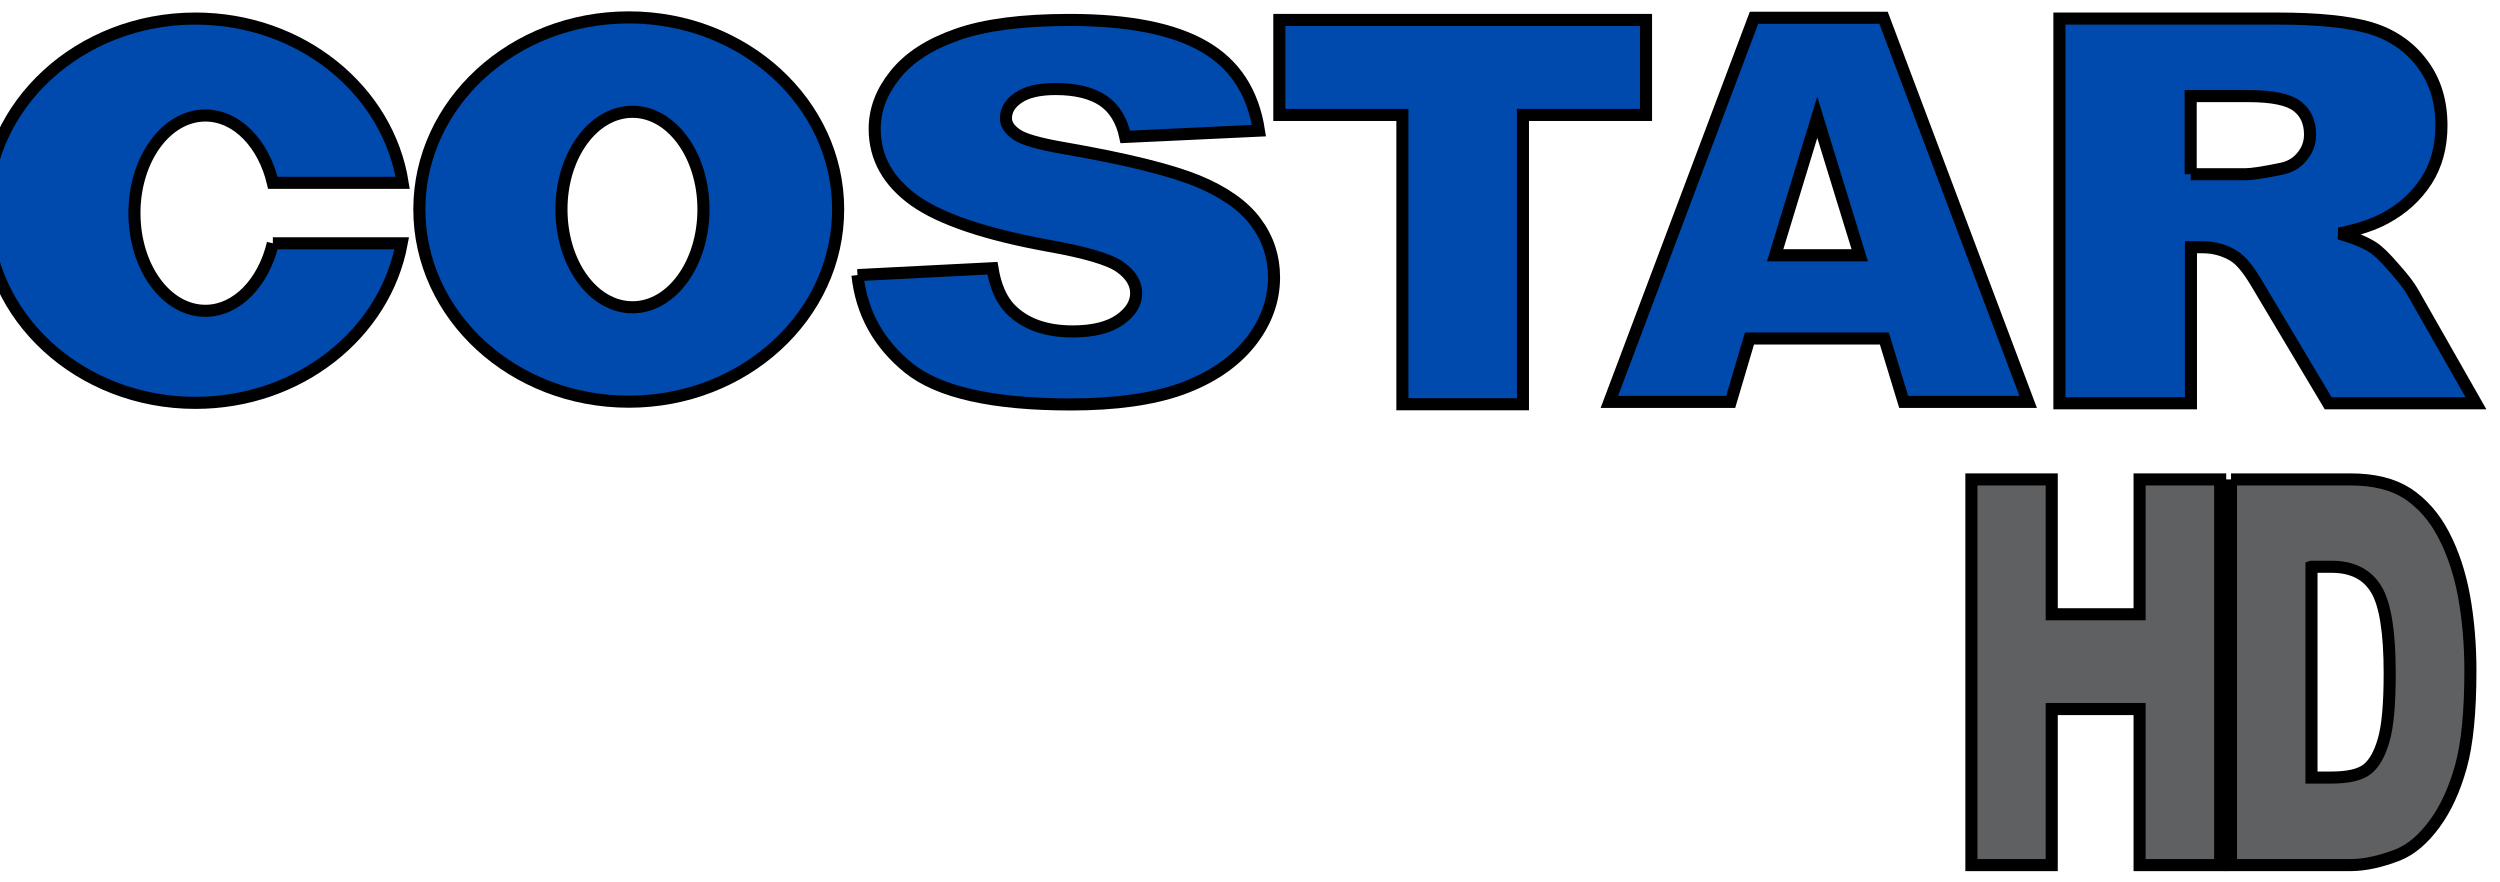
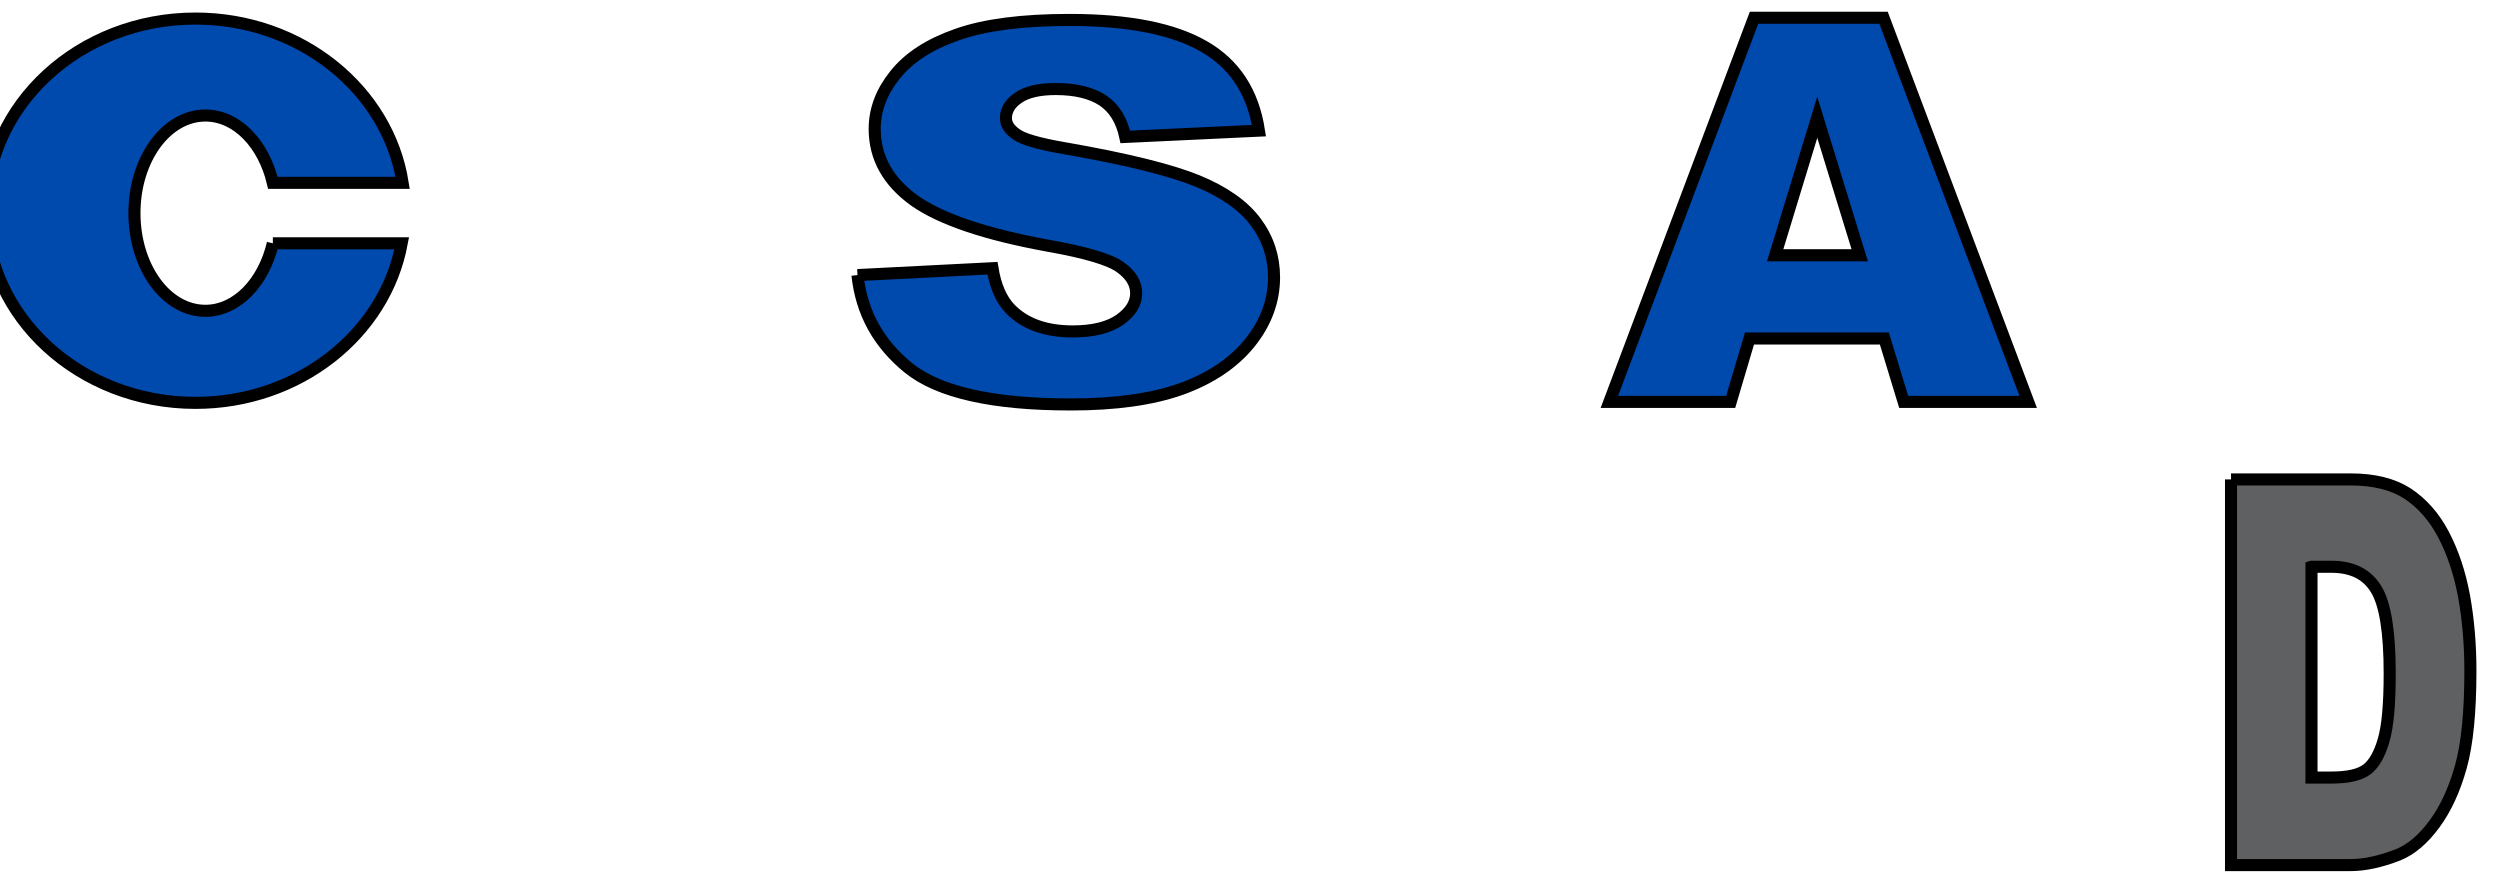
<svg xmlns="http://www.w3.org/2000/svg" width="207" height="73" xml:space="preserve" version="1.1">
  <g>
    <title>Layer 1</title>
    <g stroke="null" id="svg_1">
      <g stroke="null" id="HD_3_">
-         <path stroke="null" id="svg_2" fill="#5F6062" d="m163.232,39.696l6.651,0l0,11.165l7.275,0l0,-11.165l6.673,0l0,31.934l-6.673,0l0,-12.92l-7.275,0l0,12.92l-6.651,0l0,-31.934z" class="st0" />
        <path stroke="null" id="svg_3" fill="#5F6062" d="m184.729,39.696l9.894,0c1.939,0 3.517,0.39 4.722,1.17c1.194,0.796 2.191,1.901 2.969,3.38c0.778,1.479 1.348,3.169 1.709,5.119c0.351,1.934 0.526,4.014 0.526,6.176c0,3.413 -0.263,6.062 -0.789,7.947c-0.526,1.885 -1.249,3.462 -2.18,4.729c-0.931,1.268 -1.928,2.113 -2.991,2.551c-1.457,0.569 -2.783,0.861 -3.966,0.861l-9.894,0l0,-31.934zm6.662,7.232l0,17.454l1.633,0c1.391,0 2.378,-0.228 2.969,-0.683c0.581,-0.455 1.041,-1.251 1.37,-2.405c0.34,-1.138 0.504,-2.99 0.504,-5.542c0,-3.38 -0.362,-5.704 -1.107,-6.939c-0.745,-1.251 -1.983,-1.885 -3.714,-1.885l-1.654,0z" class="st0" />
      </g>
      <g stroke="null" id="Costar_2_">
-         <path stroke="null" id="svg_4" fill="#0049AD" d="m52.066,1.44c-9.587,0 -17.344,7.134 -17.344,15.894c0,8.792 7.757,15.926 17.344,15.926c9.565,0 17.333,-7.134 17.333,-15.926c0,-8.76 -7.757,-15.894 -17.333,-15.894m0.307,24.003c-3.254,0 -5.884,-3.624 -5.884,-8.109c0,-4.453 2.63,-8.077 5.884,-8.077c3.243,0 5.873,3.624 5.873,8.077c0,4.485 -2.63,8.109 -5.873,8.109" class="st1" />
        <path stroke="null" id="svg_5" fill="#0049AD" d="m22.593,20.145c-0.767,3.25 -2.991,5.59 -5.588,5.59c-3.243,0 -5.873,-3.608 -5.873,-8.093c0,-4.453 2.63,-8.077 5.873,-8.077c2.608,0 4.821,2.34 5.588,5.574l10.748,0c-1.216,-7.687 -8.426,-13.602 -17.158,-13.602c-9.576,0 -17.333,7.118 -17.333,15.91s7.757,15.91 17.333,15.91c8.579,0 15.69,-5.721 17.081,-13.212l-10.672,0z" class="st1" />
        <path stroke="null" id="svg_6" fill="#0049AD" d="m70.999,22.778l11.176,-0.569c0.241,1.479 0.734,2.6 1.468,3.364c1.216,1.251 2.947,1.869 5.182,1.869c1.676,0 2.98,-0.325 3.89,-0.959c0.898,-0.634 1.359,-1.365 1.359,-2.21c0,-0.796 -0.427,-1.511 -1.304,-2.145c-0.866,-0.634 -2.871,-1.235 -6.015,-1.788c-5.15,-0.943 -8.82,-2.178 -11.022,-3.722c-2.202,-1.576 -3.309,-3.559 -3.309,-5.948c0,-1.593 0.57,-3.088 1.698,-4.485c1.129,-1.414 2.827,-2.519 5.106,-3.315c2.279,-0.813 5.391,-1.219 9.346,-1.219c4.865,0 8.568,0.731 11.11,2.194c2.553,1.463 4.065,3.787 4.558,6.972l-11.066,0.52c-0.296,-1.381 -0.92,-2.389 -1.863,-3.023c-0.942,-0.618 -2.246,-0.943 -3.901,-0.943c-1.37,0 -2.4,0.244 -3.079,0.715c-0.69,0.455 -1.041,1.04 -1.041,1.706c0,0.488 0.285,0.926 0.866,1.333c0.559,0.406 1.863,0.78 3.933,1.138c5.139,0.894 8.809,1.804 11.044,2.714c2.213,0.91 3.835,2.048 4.843,3.413c1.008,1.349 1.512,2.877 1.512,4.567c0,1.966 -0.679,3.787 -2.027,5.46c-1.337,1.641 -3.221,2.909 -5.643,3.787c-2.421,0.861 -5.467,1.284 -9.16,1.284c-6.464,0 -10.935,-1.008 -13.433,-3.023c-2.487,-2.015 -3.901,-4.583 -4.229,-7.687" class="st1" />
-         <polygon stroke="null" id="svg_7" fill="#0049AD" points="105.929,1.651 136.29,1.651 136.29,9.517 126.1,9.517 126.1,33.472 116.119,33.472 116.119,9.517 105.929,9.517 " class="st1" />
        <path stroke="null" id="svg_8" fill="#0049AD" d="m156.023,28.027l-11.165,0l-1.556,5.249l-10.047,0l11.976,-31.804l10.727,0l11.976,31.804l-10.31,0l-1.6,-5.249zm-2.038,-6.891l-3.517,-11.425l-3.484,11.425l7.001,0z" class="st1" />
-         <path stroke="null" id="svg_9" fill="#0049AD" d="m170.519,33.358l0,-31.82l18.057,0c3.342,0 5.906,0.26 7.681,0.78c1.775,0.536 3.199,1.495 4.273,2.909c1.085,1.414 1.622,3.137 1.622,5.168c0,1.755 -0.416,3.283 -1.238,4.567c-0.833,1.284 -1.961,2.324 -3.418,3.104c-0.92,0.504 -2.191,0.943 -3.802,1.268c1.293,0.374 2.235,0.78 2.816,1.17c0.405,0.26 0.975,0.813 1.731,1.69c0.756,0.845 1.26,1.511 1.523,1.983l5.248,9.215l-12.239,0l-5.796,-9.718c-0.734,-1.268 -1.381,-2.08 -1.961,-2.454c-0.778,-0.488 -1.654,-0.748 -2.652,-0.748l-0.953,0l0,12.92l-10.891,0l0,-0.033zm10.869,-18.933l4.569,0c0.504,0 1.457,-0.146 2.871,-0.439c0.723,-0.13 1.304,-0.455 1.753,-0.991c0.46,-0.536 0.69,-1.154 0.69,-1.853c0,-1.024 -0.362,-1.82 -1.074,-2.356c-0.712,-0.553 -2.071,-0.829 -4.043,-0.829l-4.766,0l0,6.468z" class="st1" />
      </g>
    </g>
  </g>
</svg>